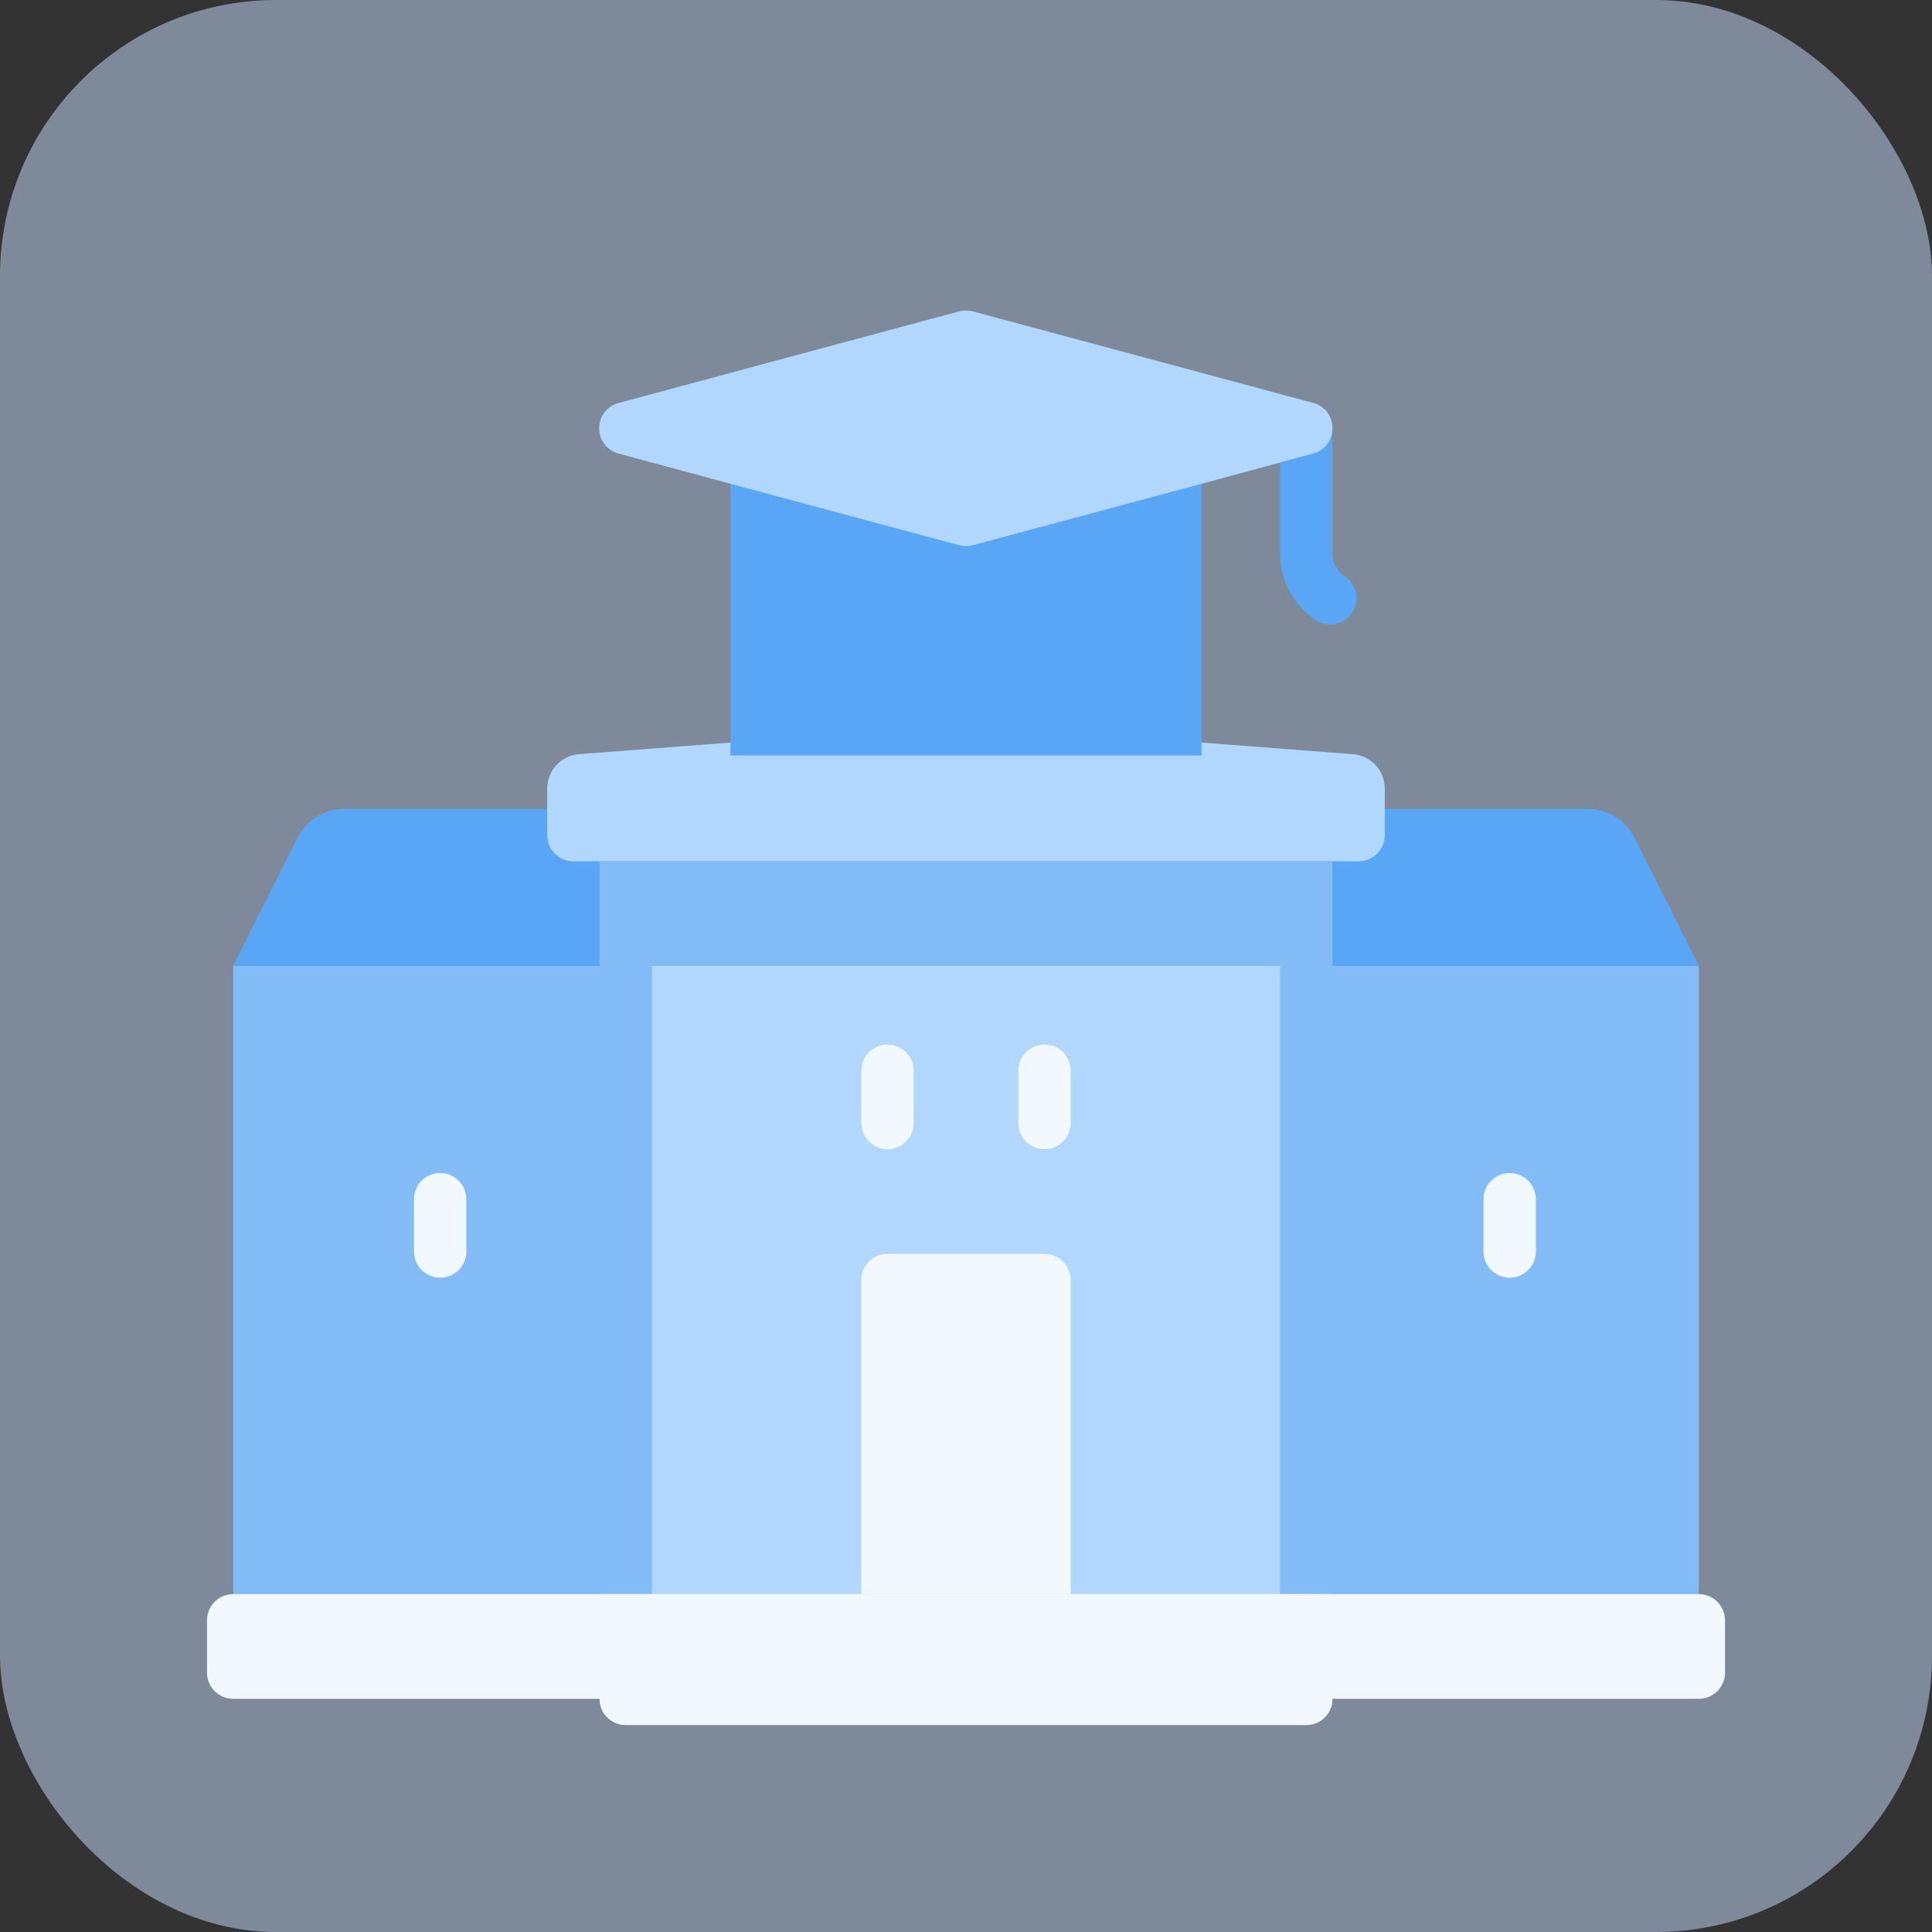
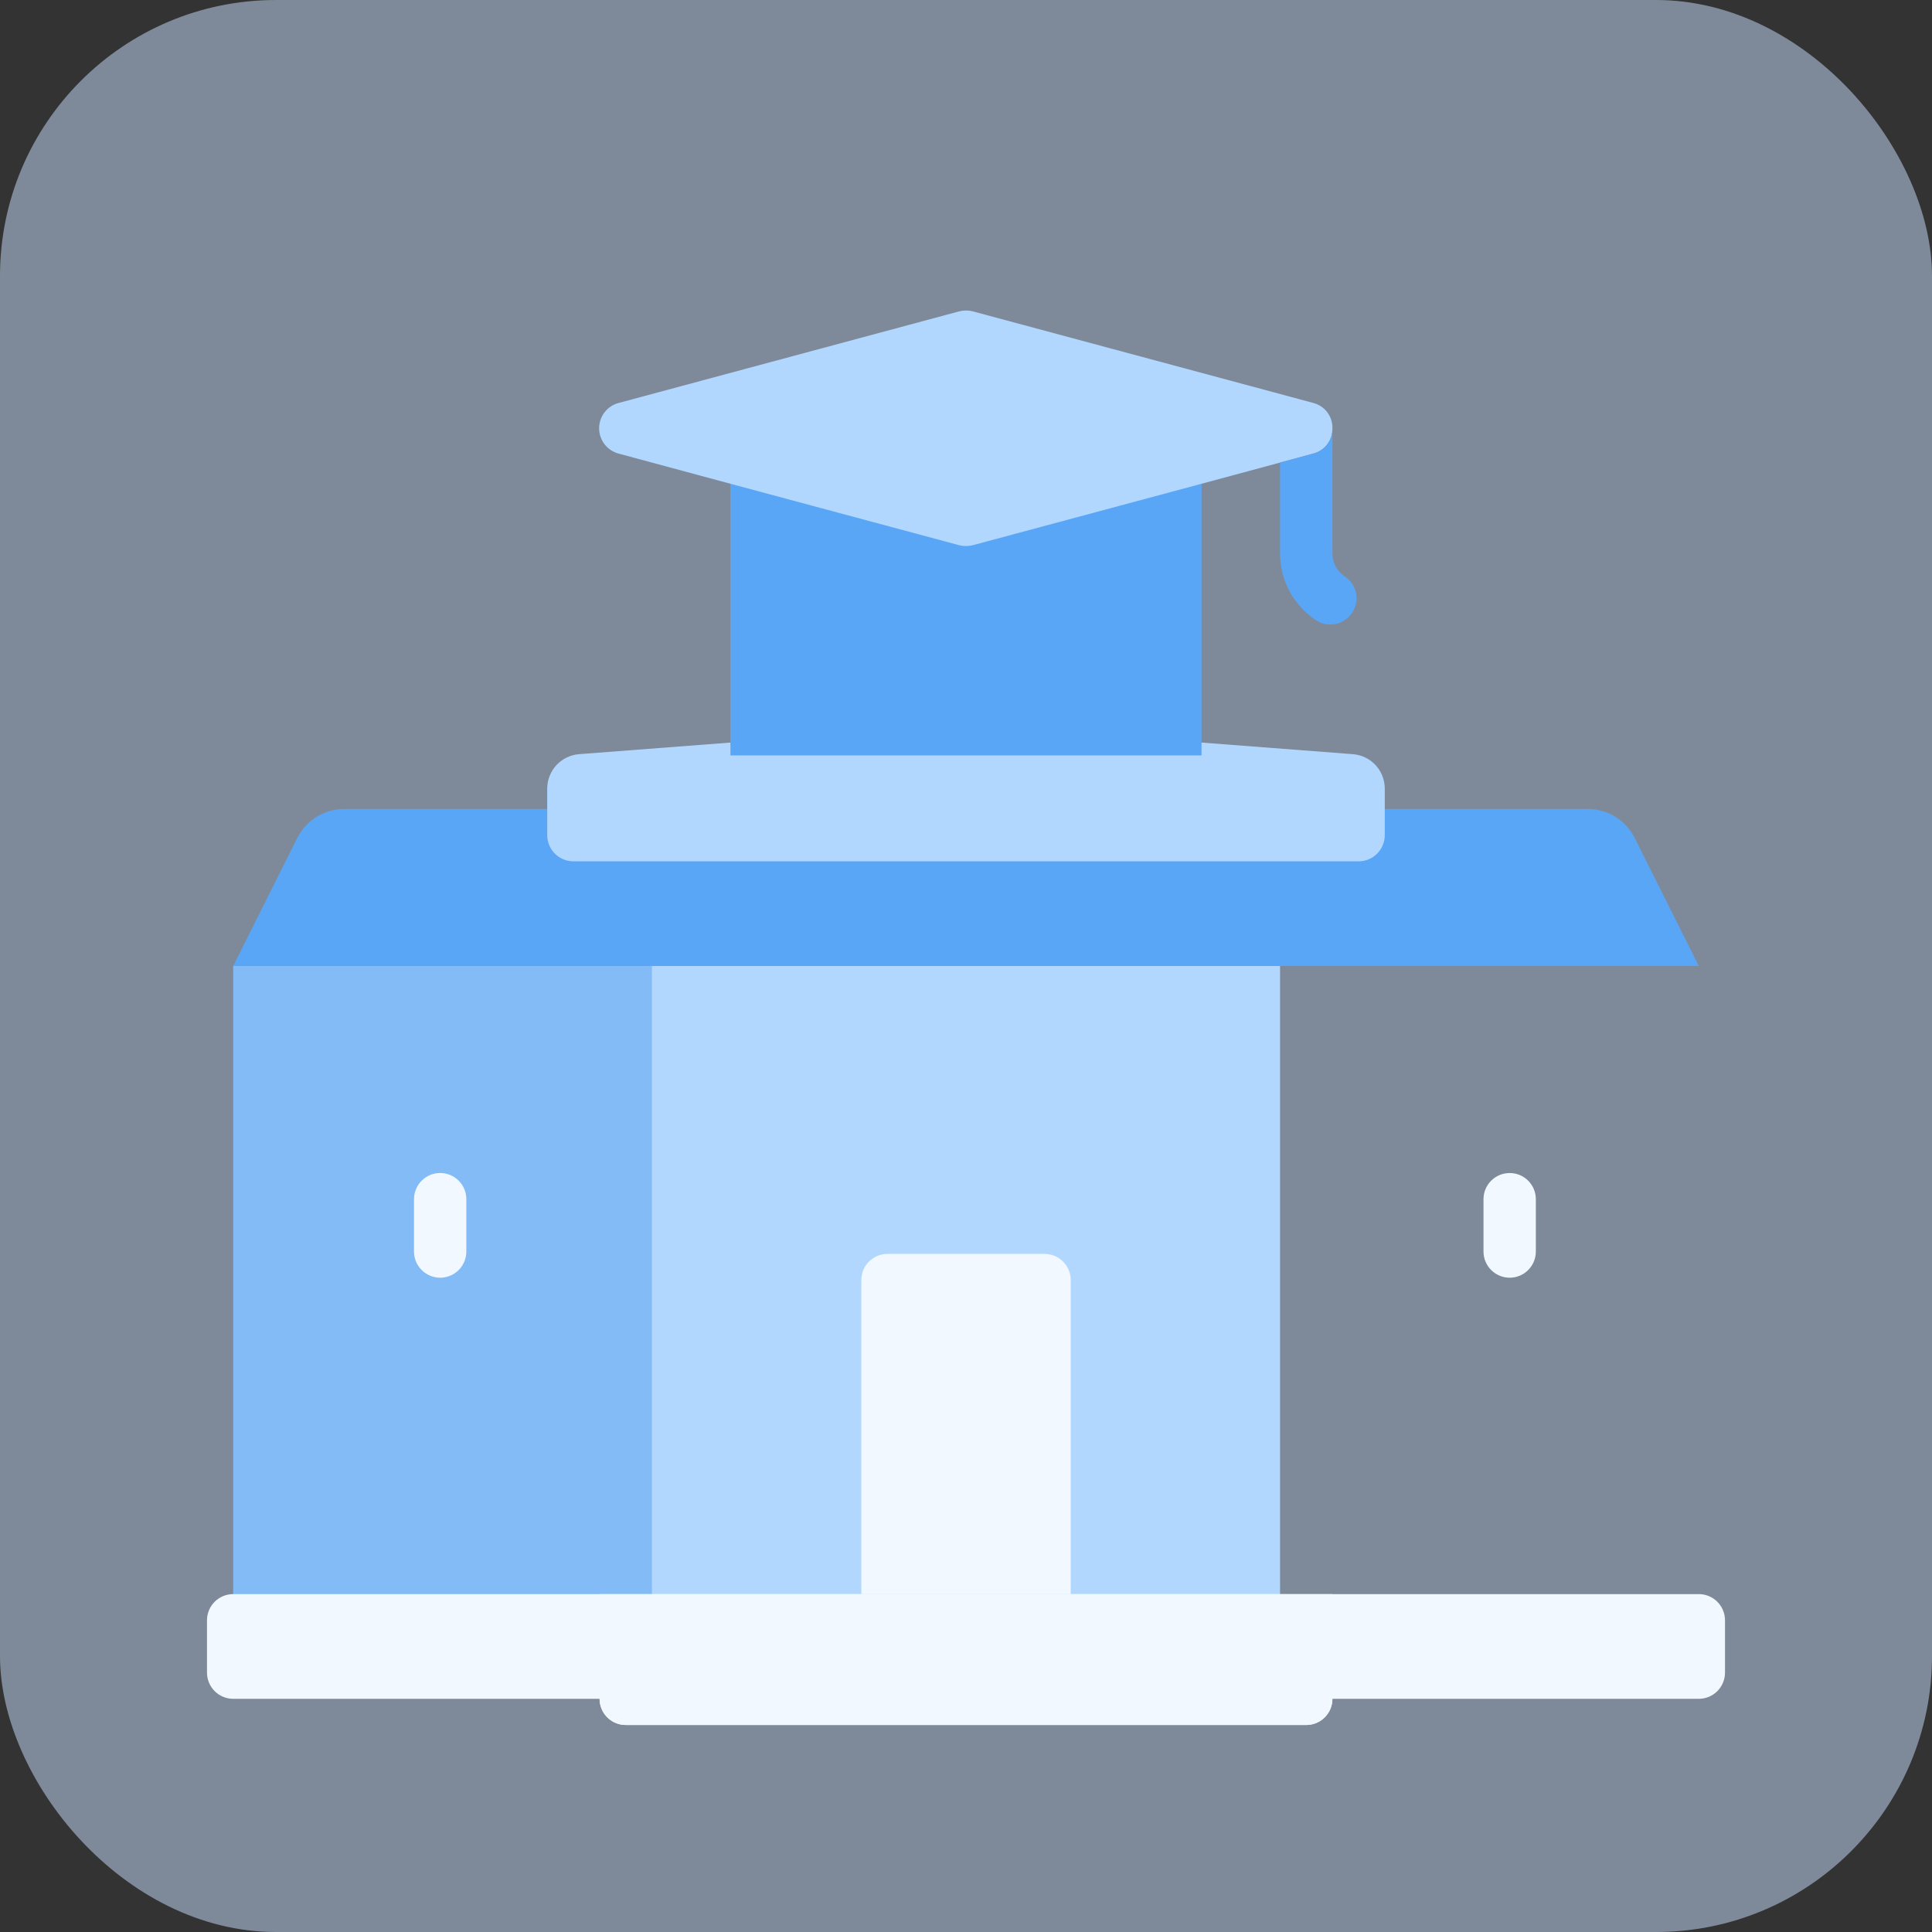
<svg xmlns="http://www.w3.org/2000/svg" width="56" height="56" viewBox="0 0 56 56" fill="none">
  <rect x="0" y="0" width="56" height="56" fill="#333333" stroke="none" />
  <rect width="56" height="56" rx="8" fill="#CBE3FF" fill-opacity="0.5" />
-   <path d="M49.241 28V47.724H35.586V26.482L49.241 28Z" fill="#83BBF7" />
  <path d="M20.414 26.482V47.724H6.759V28L20.414 26.482Z" fill="#83BBF7" />
  <path d="M18.896 26.482H37.103V47.724H18.896V26.482Z" fill="#B2D7FF" />
  <path d="M25.724 36.345H30.276C30.695 36.345 31.035 36.684 31.035 37.103V46.207H24.966V37.103C24.966 36.684 25.305 36.345 25.724 36.345Z" fill="#F1F8FF" />
-   <path d="M25.724 33.311C25.305 33.311 24.966 32.971 24.966 32.552V31.035C24.966 30.616 25.305 30.276 25.724 30.276C26.143 30.276 26.483 30.616 26.483 31.035V32.552C26.483 32.971 26.143 33.311 25.724 33.311Z" fill="#F1F8FF" />
  <path d="M12.759 37.035C12.34 37.035 12 36.695 12 36.276V34.759C12 34.34 12.34 34 12.759 34C13.178 34 13.517 34.34 13.517 34.759V36.276C13.517 36.695 13.178 37.035 12.759 37.035Z" fill="#F1F8FF" />
  <path d="M43.759 37.035C43.34 37.035 43 36.695 43 36.276V34.759C43 34.34 43.34 34.001 43.759 34.001C44.178 34.001 44.517 34.34 44.517 34.759V36.276C44.517 36.695 44.178 37.035 43.759 37.035Z" fill="#F1F8FF" />
-   <path d="M30.276 33.311C29.857 33.311 29.517 32.971 29.517 32.552V31.035C29.517 30.616 29.857 30.276 30.276 30.276C30.695 30.276 31.035 30.616 31.035 31.035V32.552C31.035 32.971 30.695 33.311 30.276 33.311Z" fill="#F1F8FF" />
  <path d="M49.241 46.206H6.759C6.34 46.206 6 46.546 6 46.965V48.482C6 48.901 6.34 49.241 6.759 49.241H17.379C17.379 49.66 17.719 50 18.138 50H37.862C38.281 50 38.621 49.66 38.621 49.241H49.241C49.66 49.241 50 48.901 50 48.482V46.965C50 46.546 49.66 46.206 49.241 46.206Z" fill="#F1F8FF" />
-   <path d="M38.621 46.206V49.241C38.621 49.66 38.281 50 37.862 50H18.138C17.719 50 17.379 49.66 17.379 49.241V46.206H38.621Z" fill="#F1F8FF" />
+   <path d="M38.621 46.206V49.241C38.621 49.66 38.281 50 37.862 50H18.138C17.719 50 17.379 49.66 17.379 49.241V46.206H38.621" fill="#F1F8FF" />
  <path d="M47.383 24.291C47.127 23.775 46.601 23.449 46.025 23.449H40.138V22.931C40.138 22.379 39.688 21.93 39.136 21.941C33.82 22.046 32.245 22.943 28 22C23.9 21.83 22.632 21.921 16.865 21.93C16.313 21.931 15.862 22.379 15.862 22.931V23.449H9.975C9.4 23.449 8.874 23.775 8.617 24.291L6.759 28H49.242L47.383 24.291Z" fill="#5AA6F6" />
  <path d="M39.214 21.86C39.736 21.9 40.138 22.335 40.138 22.857V24.207C40.138 24.626 39.798 24.966 39.379 24.966H16.621C16.202 24.966 15.862 24.626 15.862 24.207V22.857C15.862 22.335 16.265 21.9 16.786 21.86L28 21L39.214 21.86Z" fill="#B2D7FF" />
-   <path d="M17.379 24.965H38.621V28H17.379V24.965Z" fill="#83BBF7" />
  <path d="M34.827 12.505V21.897H21.172V12.505L27.81 15.139C27.932 15.184 28.067 15.184 28.189 15.139L34.827 12.505Z" fill="#5AA6F6" />
  <path d="M38.62 12.414C38.63 12.761 38.396 13.067 38.059 13.15L37.103 13.408L34.827 14.022L28.189 15.805C28.065 15.835 27.935 15.835 27.81 15.805L21.172 14.022L17.94 13.15C17.603 13.065 17.366 12.762 17.366 12.414C17.366 12.066 17.603 11.762 17.94 11.678L27.81 9.023C27.935 8.992 28.065 8.992 28.189 9.023L37.103 11.42L38.059 11.678C38.396 11.76 38.63 12.067 38.62 12.414Z" fill="#B2D7FF" />
  <path d="M39.19 17.762C39.05 17.974 38.814 18.102 38.56 18.103C38.411 18.105 38.265 18.06 38.143 17.974C37.493 17.546 37.102 16.819 37.103 16.04V13.407L38.059 13.149C38.397 13.067 38.63 12.761 38.621 12.414V16.04C38.621 16.312 38.758 16.565 38.985 16.715C39.152 16.826 39.268 16.999 39.306 17.195C39.345 17.392 39.303 17.596 39.19 17.762Z" fill="#5AA6F6" />
</svg>